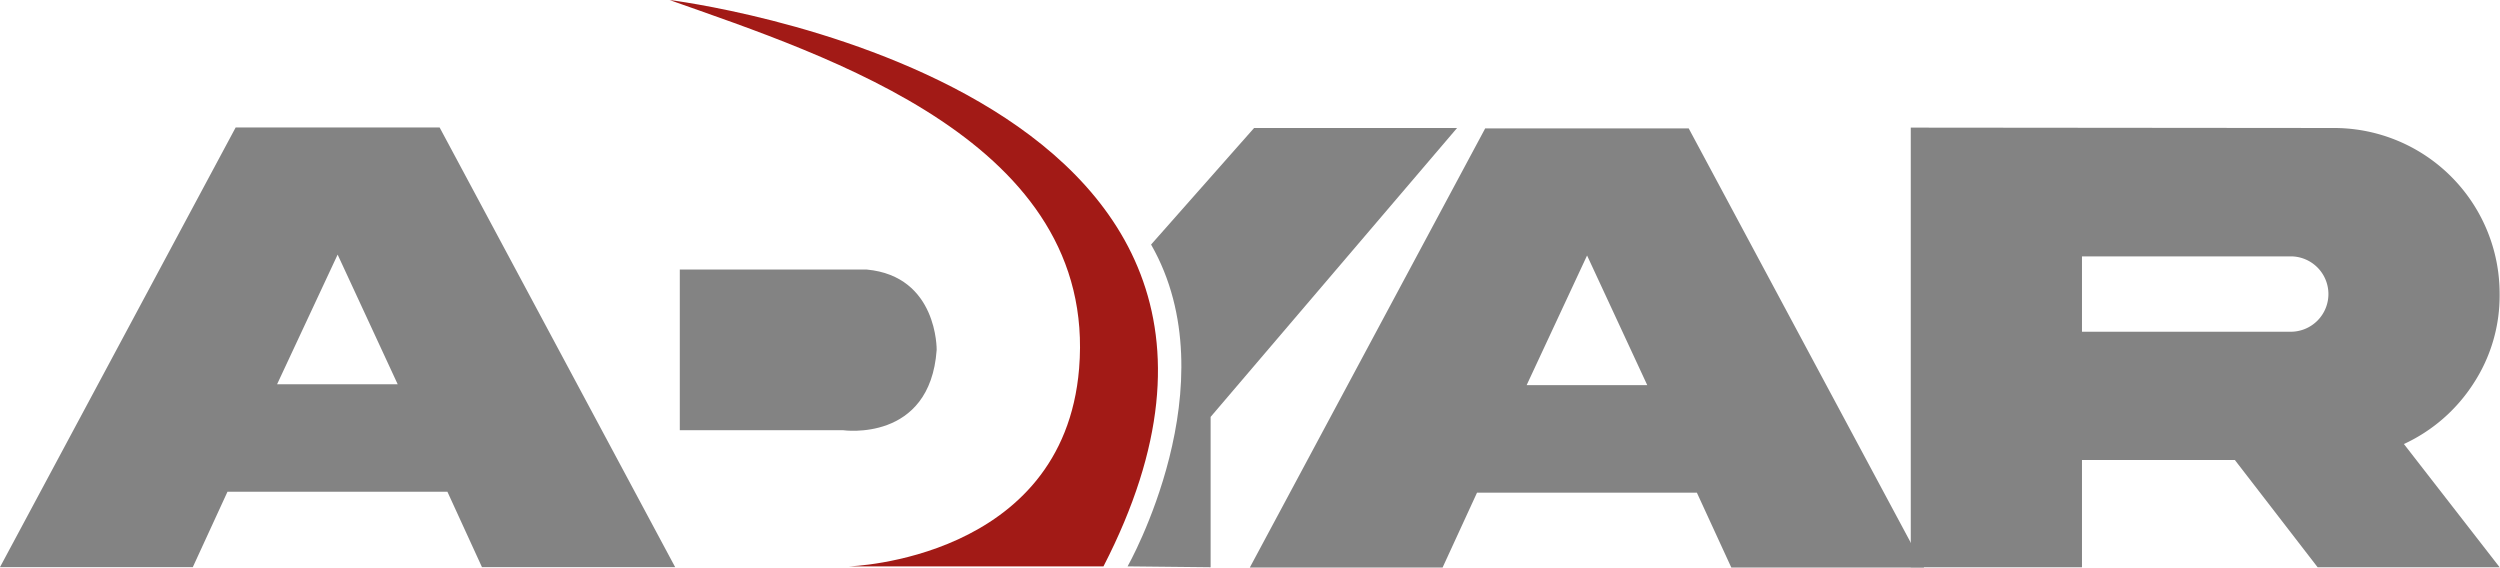
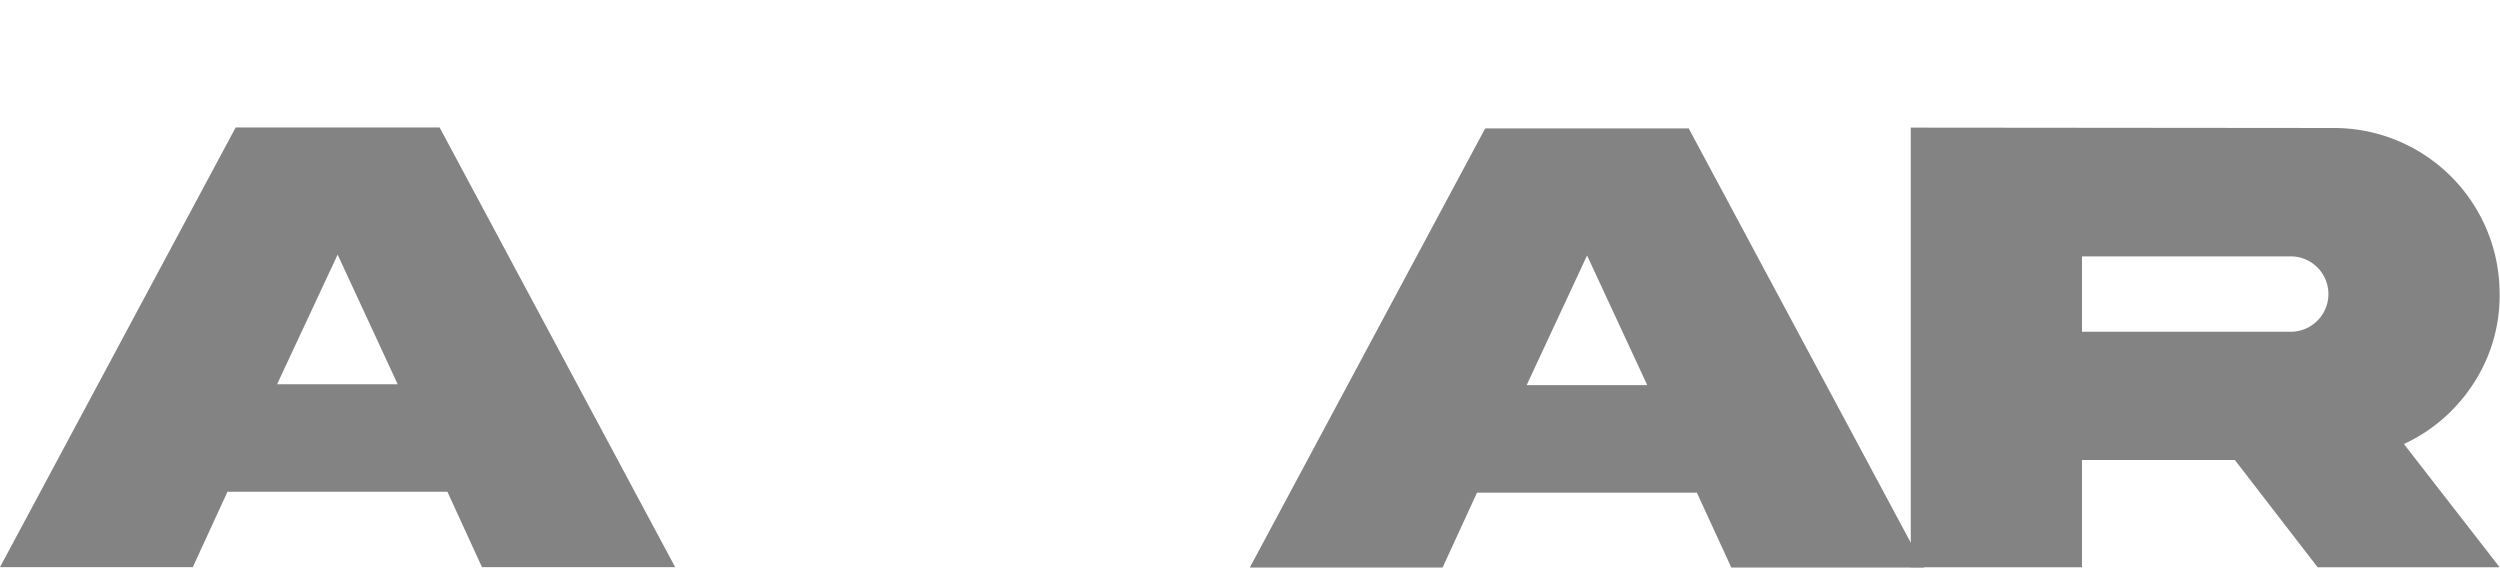
<svg xmlns="http://www.w3.org/2000/svg" viewBox="0 0 199.03 45.18">
  <defs>
    <style>.cls-1{fill:#838383;}.cls-2{fill:#a21a16;}</style>
  </defs>
  <g id="Capa_2" data-name="Capa 2">
    <g id="Capa_1-2" data-name="Capa 1">
-       <path class="cls-1" d="M91.64,19.47l8.2-9.28H116l-19.62,23V45.16l-6.61-.07S98,30.58,91.64,19.47" />
      <path class="cls-1" d="M18.76,10.15H35l18.75,35H38.37l-2.75-6H18.11l-2.76,6H0Zm3.3,20.44h9.6L26.88,20.27Z" />
      <path class="cls-1" d="M118.24,10.22h16.2l18.76,35H137.85l-2.76-6h-17.5l-2.76,6H99.48Zm3.3,20.44h9.6l-4.79-10.32Z" />
      <path class="cls-1" d="M185.81,10.19A13.19,13.19,0,0,1,199,23.41a12.77,12.77,0,0,1-2.1,7.15,13.14,13.14,0,0,1-5.52,4.79L199,45.16H184.51l-6.59-8.54H165.75v8.54H152.12v-35ZM165.75,20.41v6h16.62a3,3,0,0,0,3-3,3,3,0,0,0-3-3Z" />
-       <path class="cls-2" d="M67.6,45.09s17.05-.49,18.31-15.75C87.39,11.31,66,4.5,53.3,0c0,0,54.34,6.65,34.55,45.09Z" />
-       <path class="cls-1" d="M54.12,21.46V34.25h13s6.92,1,7.45-6.39c0,0,.1-5.87-5.56-6.4Z" />
    </g>
  </g>
</svg>